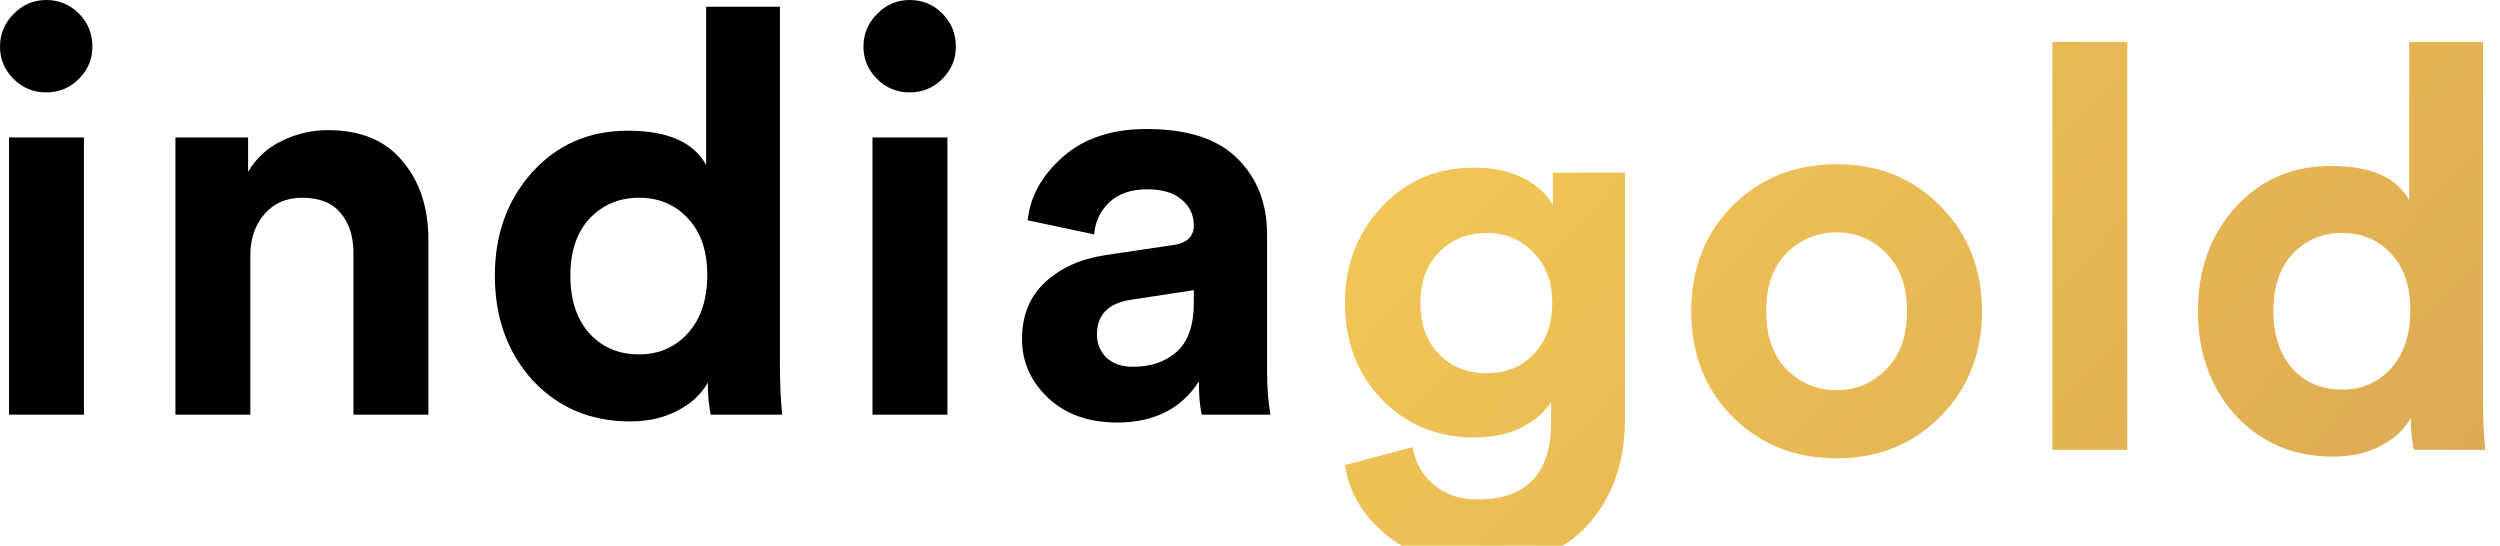
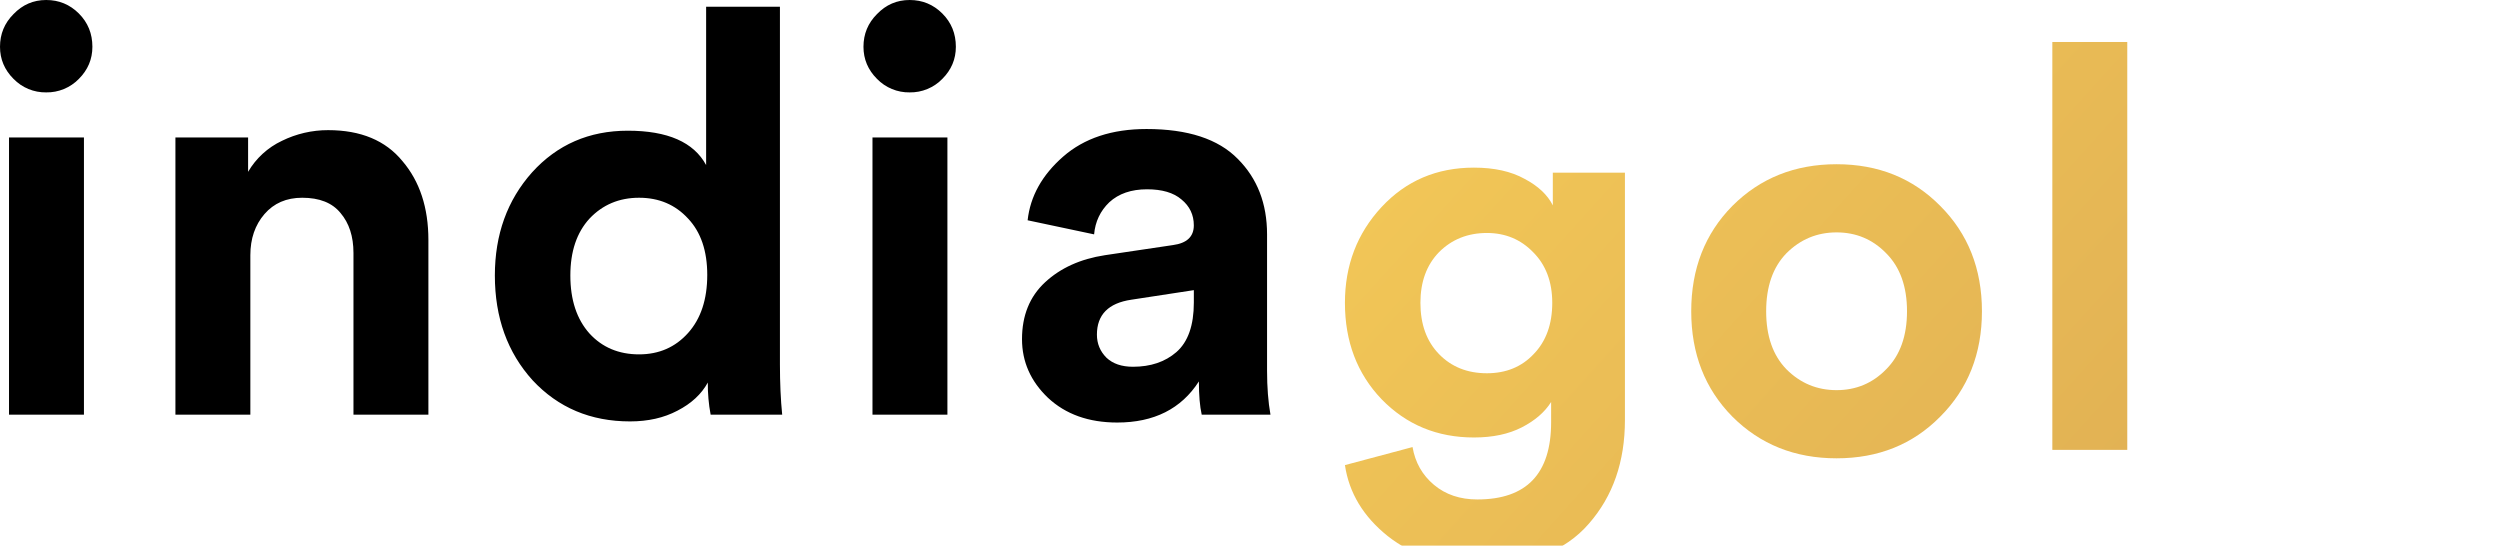
<svg xmlns="http://www.w3.org/2000/svg" width="142" height="31" viewBox="0 0 142 31" fill="none">
  <g clip-path="url(#clip0_831_1891)">
    <path d="M4.768 23.552H0.512V7.808H4.768V23.552ZM0 2.656C0 1.931 0.256 1.312 0.768 0.8C1.28 0.267 1.898 0 2.624 0C3.349 0 3.968 0.256 4.48 0.768C4.992 1.28 5.248 1.909 5.248 2.656C5.248 3.36 4.992 3.968 4.48 4.48C4.239 4.728 3.951 4.924 3.632 5.056C3.312 5.188 2.969 5.254 2.624 5.248C2.279 5.254 1.936 5.188 1.616 5.056C1.297 4.924 1.009 4.728 0.768 4.48C0.256 3.968 0 3.36 0 2.656ZM14.22 14.496V23.552H9.964V7.808H14.092V9.76C14.539 8.993 15.209 8.379 16.012 8C16.829 7.598 17.727 7.39 18.637 7.392C20.492 7.392 21.901 7.979 22.86 9.152C23.842 10.304 24.333 11.797 24.333 13.632V23.552H20.077V14.368C20.077 13.429 19.831 12.672 19.34 12.096C18.871 11.52 18.146 11.232 17.165 11.232C16.269 11.232 15.554 11.542 15.021 12.16C14.487 12.779 14.22 13.557 14.22 14.496ZM44.3 0.384V20.704C44.3 21.749 44.343 22.699 44.428 23.552H40.364C40.251 22.951 40.198 22.34 40.204 21.728C39.841 22.389 39.265 22.923 38.476 23.328C37.708 23.733 36.812 23.936 35.788 23.936C33.548 23.936 31.703 23.157 30.252 21.6C28.822 20.021 28.108 18.037 28.108 15.648C28.108 13.323 28.812 11.371 30.22 9.792C31.65 8.213 33.463 7.424 35.66 7.424C37.921 7.424 39.404 8.074 40.108 9.376V0.384H44.3ZM32.396 15.648C32.396 17.035 32.759 18.133 33.484 18.944C34.209 19.734 35.148 20.128 36.3 20.128C37.43 20.128 38.359 19.723 39.084 18.912C39.809 18.102 40.172 17.002 40.172 15.616C40.172 14.251 39.809 13.184 39.084 12.416C38.359 11.626 37.431 11.232 36.3 11.232C35.17 11.232 34.23 11.627 33.484 12.416C32.759 13.206 32.396 14.283 32.396 15.648ZM53.813 23.552H49.557V7.808H53.813V23.552ZM49.045 2.656C49.045 1.931 49.301 1.312 49.813 0.8C50.325 0.267 50.943 0 51.669 0C52.394 0 53.013 0.256 53.525 0.768C54.037 1.28 54.293 1.909 54.293 2.656C54.293 3.36 54.037 3.968 53.525 4.48C53.285 4.728 52.996 4.924 52.676 5.056C52.357 5.188 52.014 5.254 51.669 5.248C51.324 5.254 50.981 5.188 50.661 5.056C50.342 4.924 50.053 4.728 49.813 4.48C49.301 3.968 49.045 3.36 49.045 2.656ZM58.05 19.264C58.05 17.92 58.487 16.843 59.362 16.032C60.236 15.222 61.367 14.709 62.754 14.496L66.626 13.92C67.415 13.813 67.809 13.44 67.809 12.8C67.809 12.203 67.575 11.712 67.106 11.328C66.658 10.944 66.006 10.752 65.153 10.752C64.257 10.752 63.543 10.997 63.009 11.488C62.498 11.978 62.209 12.587 62.145 13.312L58.369 12.512C58.519 11.147 59.191 9.942 60.386 8.896C61.58 7.851 63.159 7.328 65.121 7.328C67.468 7.328 69.196 7.893 70.305 9.024C71.415 10.134 71.969 11.563 71.969 13.312V21.056C71.969 21.995 72.034 22.826 72.162 23.552H68.257C68.151 23.082 68.097 22.453 68.097 21.664C67.096 23.221 65.548 24 63.457 24C61.837 24 60.524 23.53 59.522 22.592C58.54 21.653 58.05 20.544 58.05 19.264ZM64.353 20.832C65.356 20.832 66.178 20.555 66.818 20C67.478 19.424 67.81 18.485 67.81 17.184V16.48L64.257 17.024C62.957 17.216 62.305 17.877 62.305 19.008C62.305 19.52 62.487 19.958 62.849 20.32C63.212 20.661 63.713 20.832 64.353 20.832Z" fill="black" />
    <g filter="url(#filter0_i_831_1891)">
      <path d="M76.392 24.418L80.232 23.393C80.382 24.268 80.787 24.983 81.448 25.538C82.109 26.093 82.931 26.369 83.912 26.369C86.707 26.369 88.104 24.909 88.104 21.985V20.834C87.741 21.41 87.187 21.89 86.44 22.273C85.693 22.657 84.787 22.849 83.72 22.849C81.63 22.849 79.88 22.125 78.472 20.674C77.085 19.224 76.392 17.398 76.392 15.201C76.392 13.069 77.085 11.255 78.472 9.761C79.859 8.268 81.608 7.521 83.72 7.521C84.872 7.521 85.832 7.734 86.6 8.161C87.368 8.566 87.901 9.068 88.2 9.665V7.809H92.296V21.858C92.296 24.226 91.613 26.188 90.248 27.745C88.883 29.325 86.813 30.113 84.04 30.113C81.97 30.113 80.232 29.558 78.824 28.45C77.437 27.34 76.627 25.997 76.392 24.418ZM84.456 19.201C85.544 19.201 86.429 18.838 87.112 18.113C87.816 17.389 88.168 16.418 88.168 15.201C88.168 14.007 87.805 13.046 87.08 12.322C86.376 11.597 85.501 11.233 84.456 11.233C83.368 11.233 82.461 11.597 81.736 12.322C81.032 13.046 80.68 14.007 80.68 15.201C80.68 16.418 81.032 17.389 81.736 18.113C82.44 18.838 83.346 19.201 84.456 19.201Z" fill="url(#paint0_linear_831_1891)" />
      <path d="M101.47 18.976C102.259 19.766 103.208 20.16 104.318 20.16C105.427 20.16 106.366 19.765 107.134 18.976C107.923 18.186 108.318 17.088 108.318 15.68C108.318 14.272 107.923 13.173 107.134 12.384C106.366 11.594 105.427 11.2 104.318 11.2C103.208 11.2 102.259 11.595 101.47 12.384C100.702 13.174 100.318 14.272 100.318 15.68C100.318 17.088 100.702 18.187 101.47 18.976ZM98.398 9.696C99.976 8.117 101.95 7.328 104.318 7.328C106.686 7.328 108.648 8.118 110.206 9.696C111.784 11.275 112.574 13.269 112.574 15.68C112.574 18.09 111.784 20.085 110.206 21.664C108.648 23.243 106.686 24.032 104.318 24.032C101.95 24.032 99.976 23.242 98.398 21.664C96.84 20.085 96.062 18.091 96.062 15.68C96.062 13.27 96.84 11.275 98.398 9.696Z" fill="url(#paint1_linear_831_1891)" />
      <path d="M120.829 23.553H116.573V0.385H120.829V23.553Z" fill="url(#paint2_linear_831_1891)" />
-       <path d="M141.034 0.385V20.705C141.034 21.75 141.076 22.7 141.162 23.553H137.098C136.985 22.951 136.931 22.34 136.938 21.729C136.575 22.39 135.999 22.924 135.21 23.329C134.442 23.734 133.546 23.937 132.522 23.937C130.282 23.937 128.436 23.158 126.986 21.601C125.556 20.022 124.842 18.038 124.842 15.649C124.842 13.324 125.546 11.372 126.954 9.793C128.383 8.214 130.196 7.425 132.394 7.425C134.655 7.425 136.138 8.075 136.842 9.377V0.385H141.034ZM129.13 15.649C129.13 17.036 129.492 18.134 130.218 18.945C130.943 19.735 131.882 20.129 133.034 20.129C134.164 20.129 135.092 19.724 135.818 18.913C136.543 18.103 136.906 17.003 136.906 15.617C136.906 14.252 136.543 13.185 135.818 12.417C135.092 11.627 134.164 11.233 133.034 11.233C131.903 11.233 130.964 11.628 130.218 12.417C129.492 13.207 129.13 14.284 129.13 15.649Z" fill="url(#paint3_linear_831_1891)" />
    </g>
  </g>
  <defs>
    <filter id="filter0_i_831_1891" x="76.392" y="0.385" width="64.77" height="31.729" filterUnits="userSpaceOnUse" color-interpolation-filters="sRGB">
      <feFlood flood-opacity="0" result="BackgroundImageFix" />
      <feBlend mode="normal" in="SourceGraphic" in2="BackgroundImageFix" result="shape" />
      <feColorMatrix in="SourceAlpha" type="matrix" values="0 0 0 0 0 0 0 0 0 0 0 0 0 0 0 0 0 0 127 0" result="hardAlpha" />
      <feOffset dy="2" />
      <feGaussianBlur stdDeviation="1" />
      <feComposite in2="hardAlpha" operator="arithmetic" k2="-1" k3="1" />
      <feColorMatrix type="matrix" values="0 0 0 0 1 0 0 0 0 1 0 0 0 0 1 0 0 0 0.49 0" />
      <feBlend mode="normal" in2="shape" result="effect1_innerShadow_831_1891" />
    </filter>
    <linearGradient id="paint0_linear_831_1891" x1="107.301" y1="91.553" x2="22.709" y2="15.305" gradientUnits="userSpaceOnUse">
      <stop stop-color="#D5A152" />
      <stop offset="1" stop-color="#FFD859" />
    </linearGradient>
    <linearGradient id="paint1_linear_831_1891" x1="107.301" y1="91.552" x2="22.709" y2="15.303" gradientUnits="userSpaceOnUse">
      <stop stop-color="#D5A152" />
      <stop offset="1" stop-color="#FFD859" />
    </linearGradient>
    <linearGradient id="paint2_linear_831_1891" x1="107.301" y1="91.553" x2="22.709" y2="15.304" gradientUnits="userSpaceOnUse">
      <stop stop-color="#D5A152" />
      <stop offset="1" stop-color="#FFD859" />
    </linearGradient>
    <linearGradient id="paint3_linear_831_1891" x1="107.301" y1="91.553" x2="22.709" y2="15.304" gradientUnits="userSpaceOnUse">
      <stop stop-color="#D5A152" />
      <stop offset="1" stop-color="#FFD859" />
    </linearGradient>
    <clipPath id="clip0_831_1891">
      <rect width="142" height="31" fill="white" />
    </clipPath>
  </defs>
</svg>